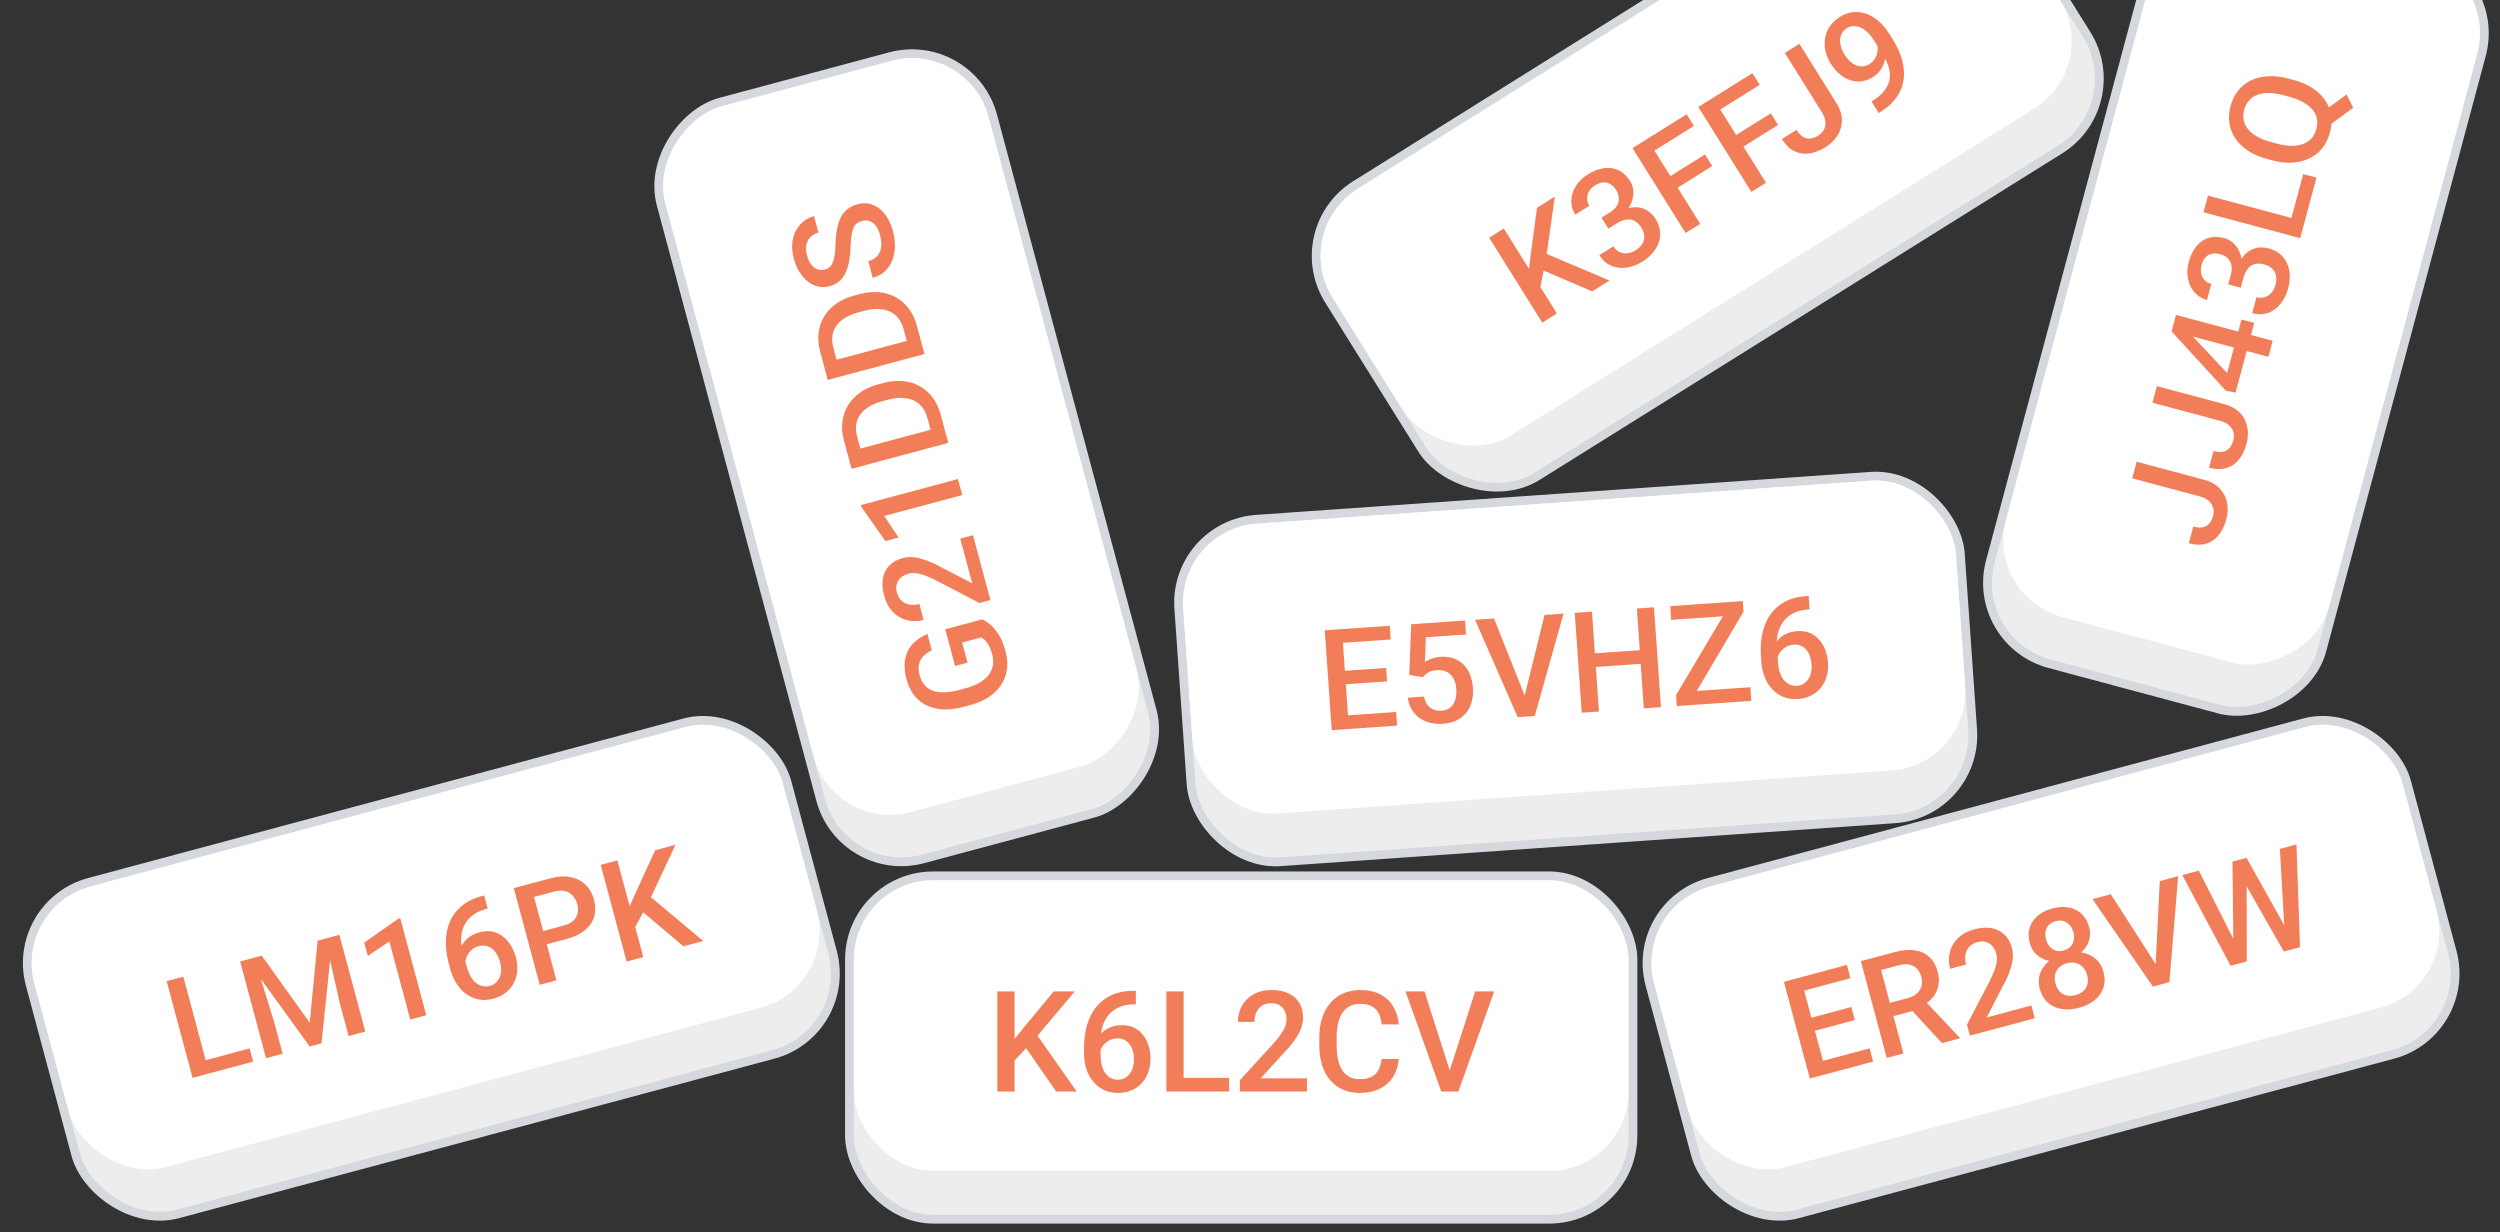
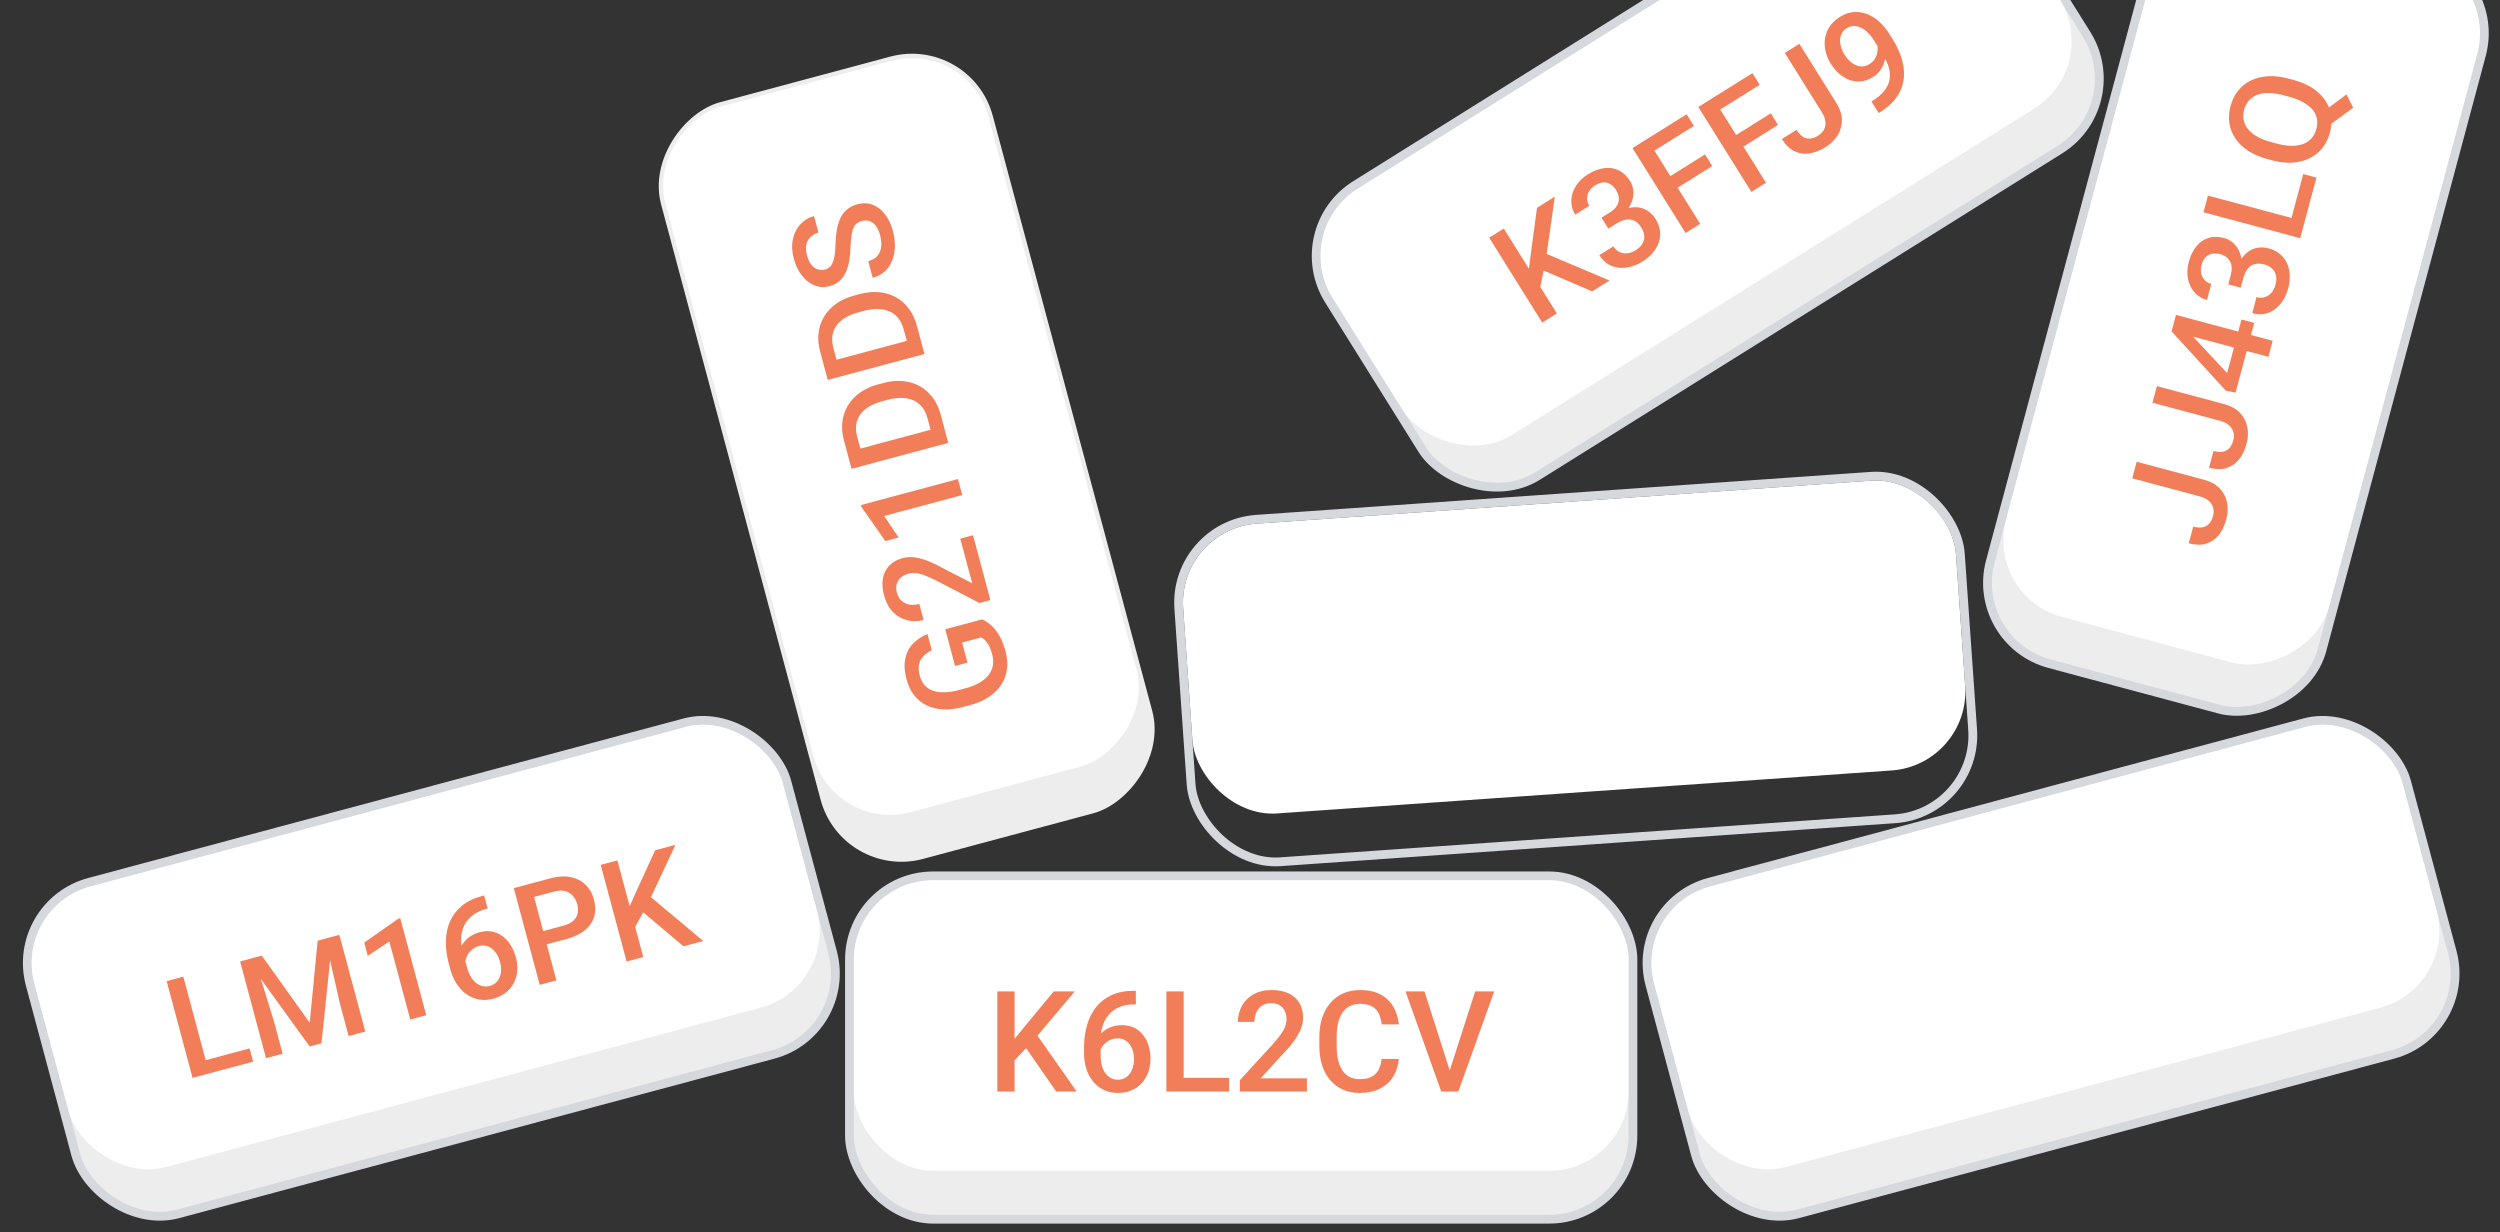
<svg xmlns="http://www.w3.org/2000/svg" width="284" height="140" viewBox="0 0 284 140" fill="none">
  <rect x="0" y="0" width="284" height="140" fill="#333333" stroke="none" />
  <rect x="184.97" y="102.682" width="89" height="39" rx="9.5" transform="rotate(-15 184.97 102.682)" fill="#EDEDED" />
  <rect x="184.97" y="102.682" width="89" height="39" rx="9.5" transform="rotate(-15 184.97 102.682)" stroke="#D5D8DD" />
  <rect x="185.582" y="103.035" width="88" height="33" rx="9" transform="rotate(-15 185.582 103.035)" fill="white" />
-   <path d="M212.385 119.091L212.788 120.592L206.954 122.155L206.552 120.654L212.385 119.091ZM204.546 111.024L207.49 122.012L205.596 122.519L202.652 111.532L204.546 111.024ZM210.311 114.397L210.707 115.876L205.636 117.235L205.24 115.756L210.311 114.397ZM209.806 109.615L210.21 111.124L204.415 112.677L204.01 111.168L209.806 109.615ZM211.391 109.19L215.277 108.149C216.112 107.925 216.858 107.86 217.514 107.954C218.17 108.048 218.72 108.3 219.164 108.709C219.611 109.112 219.932 109.673 220.124 110.393C220.271 110.941 220.3 111.451 220.211 111.923C220.121 112.394 219.932 112.822 219.641 113.208C219.349 113.588 218.97 113.924 218.504 114.216L218.005 114.649L214.511 115.585L214.094 114.087L216.712 113.386C217.165 113.264 217.521 113.083 217.78 112.841C218.038 112.599 218.206 112.32 218.283 112.002C218.363 111.679 218.356 111.341 218.262 110.989C218.16 110.607 217.995 110.295 217.769 110.053C217.546 109.806 217.261 109.648 216.914 109.579C216.565 109.505 216.154 109.532 215.681 109.658L213.689 110.192L216.229 119.67L214.335 120.178L211.391 109.19ZM220.606 118.498L216.702 114.254L218.685 113.714L222.602 117.858L222.628 117.956L220.606 118.498ZM230.76 114.224L231.148 115.673L223.783 117.646L223.449 116.401L225.981 111.541C226.254 110.993 226.461 110.528 226.601 110.145C226.742 109.763 226.822 109.431 226.844 109.15C226.87 108.863 226.849 108.596 226.783 108.35C226.69 108.003 226.543 107.716 226.343 107.489C226.145 107.256 225.903 107.097 225.616 107.012C225.328 106.923 225.008 106.925 224.656 107.019C224.248 107.128 223.93 107.308 223.7 107.558C223.471 107.808 223.327 108.108 223.27 108.458C223.211 108.803 223.235 109.174 223.342 109.571L221.523 110.058C221.352 109.42 221.341 108.797 221.492 108.19C221.64 107.579 221.95 107.043 222.42 106.583C222.888 106.118 223.512 105.781 224.292 105.572C225.027 105.375 225.683 105.331 226.263 105.44C226.842 105.549 227.325 105.794 227.713 106.176C228.106 106.556 228.386 107.055 228.552 107.674C228.643 108.016 228.679 108.37 228.658 108.737C228.638 109.104 228.57 109.483 228.454 109.876C228.342 110.262 228.192 110.66 228.006 111.071C227.818 111.477 227.604 111.896 227.364 112.327L225.688 115.583L230.76 114.224ZM238.948 110.372C239.131 111.056 239.127 111.674 238.935 112.227C238.744 112.78 238.406 113.251 237.923 113.639C237.443 114.021 236.861 114.304 236.176 114.487C235.492 114.67 234.844 114.717 234.232 114.628C233.619 114.533 233.092 114.295 232.649 113.912C232.207 113.529 231.894 112.995 231.711 112.311C231.59 111.858 231.568 111.425 231.645 111.01C231.722 110.591 231.885 110.204 232.136 109.852C232.39 109.492 232.716 109.181 233.115 108.918C233.519 108.653 233.982 108.451 234.505 108.311C235.199 108.125 235.855 108.087 236.472 108.196C237.089 108.306 237.615 108.545 238.048 108.914C238.486 109.282 238.786 109.768 238.948 110.372ZM237.097 110.771C236.999 110.403 236.837 110.102 236.612 109.865C236.387 109.629 236.119 109.472 235.806 109.394C235.494 109.316 235.16 109.324 234.802 109.42C234.44 109.517 234.146 109.677 233.92 109.899C233.694 110.122 233.542 110.391 233.465 110.708C233.394 111.024 233.407 111.366 233.505 111.733C233.605 112.105 233.764 112.408 233.983 112.64C234.2 112.868 234.464 113.016 234.773 113.084C235.083 113.152 235.421 113.137 235.788 113.038C236.155 112.94 236.453 112.784 236.682 112.572C236.911 112.36 237.063 112.101 237.137 111.795C237.21 111.484 237.197 111.143 237.097 110.771ZM237.332 105.337C237.479 105.886 237.464 106.413 237.287 106.918C237.114 107.423 236.807 107.866 236.365 108.249C235.922 108.627 235.376 108.903 234.727 109.076C234.073 109.252 233.457 109.287 232.879 109.183C232.305 109.073 231.814 108.843 231.408 108.494C231.007 108.143 230.732 107.693 230.586 107.145C230.41 106.491 230.406 105.902 230.573 105.377C230.743 104.846 231.051 104.394 231.496 104.022C231.94 103.649 232.49 103.375 233.144 103.2C233.798 103.025 234.411 102.987 234.982 103.087C235.554 103.188 236.043 103.426 236.451 103.802C236.863 104.171 237.157 104.683 237.332 105.337ZM235.529 105.885C235.442 105.558 235.3 105.289 235.103 105.077C234.91 104.859 234.678 104.711 234.409 104.632C234.14 104.553 233.847 104.556 233.53 104.641C233.213 104.726 232.957 104.868 232.762 105.065C232.567 105.263 232.44 105.502 232.38 105.782C232.32 106.063 232.336 106.374 232.428 106.716C232.518 107.053 232.66 107.33 232.853 107.548C233.045 107.761 233.275 107.907 233.545 107.986C233.819 108.063 234.114 108.06 234.431 107.975C234.748 107.89 235.004 107.746 235.197 107.543C235.391 107.34 235.518 107.099 235.577 106.818C235.636 106.533 235.62 106.222 235.529 105.885ZM244.865 109.846L245.349 100.091L247.439 99.531L246.444 111.574L245.033 111.952L244.865 109.846ZM239.787 101.582L245.061 109.793L245.991 111.695L244.573 112.076L237.705 102.14L239.787 101.582ZM253.707 106.983L253.612 97.877L254.759 97.57L255.219 99.8L255.236 109.218L254.043 109.538L253.707 106.983ZM249.786 98.902L253.824 106.879L254.662 109.372L253.394 109.712L247.907 99.406L249.786 98.902ZM259.5 105.334L258.993 96.436L260.879 95.93L261.28 107.599L260.012 107.939L259.5 105.334ZM255.204 97.451L259.659 105.413L260.631 107.773L259.439 108.092L254.782 99.918L254.072 97.754L255.204 97.451Z" fill="#F17E58" />
  <rect x="223.647" y="72.937" width="89" height="39" rx="9.5" transform="rotate(-75 223.647 72.937)" fill="#EDEDED" />
  <rect x="223.647" y="72.937" width="89" height="39" rx="9.5" transform="rotate(-75 223.647 72.937)" stroke="#D5D8DD" />
  <rect x="225.553" y="67.754" width="83" height="38" rx="9" transform="rotate(-75 225.553 67.754)" fill="white" />
  <path d="M249.909 56.397L242.219 54.336L242.724 52.45L250.414 54.51C251.143 54.706 251.723 55.028 252.153 55.477C252.582 55.927 252.861 56.457 252.988 57.068C253.116 57.679 253.088 58.327 252.904 59.011C252.717 59.71 252.432 60.3 252.05 60.78C251.669 61.255 251.194 61.581 250.624 61.757C250.054 61.933 249.394 61.92 248.644 61.719L249.154 59.818C249.586 59.934 249.954 59.96 250.257 59.895C250.556 59.824 250.8 59.679 250.988 59.46C251.173 59.235 251.311 58.951 251.403 58.609C251.49 58.282 251.495 57.973 251.416 57.682C251.334 57.385 251.169 57.125 250.921 56.903C250.669 56.679 250.331 56.51 249.909 56.397ZM252.21 47.809L244.52 45.749L245.025 43.862L252.715 45.922C253.445 46.118 254.024 46.44 254.454 46.89C254.883 47.339 255.162 47.869 255.289 48.48C255.417 49.092 255.389 49.739 255.205 50.423C255.018 51.123 254.733 51.712 254.351 52.192C253.97 52.667 253.495 52.993 252.925 53.169C252.355 53.345 251.695 53.333 250.945 53.132L251.455 51.23C251.887 51.346 252.255 51.372 252.558 51.307C252.858 51.237 253.101 51.092 253.289 50.873C253.474 50.647 253.612 50.363 253.704 50.021C253.791 49.694 253.796 49.385 253.717 49.095C253.635 48.798 253.47 48.538 253.223 48.315C252.97 48.091 252.632 47.922 252.21 47.809ZM254.632 36.294L256.081 36.682L253.958 44.605L252.847 44.373L246.692 37.644L247.082 36.187L249.361 38.489L253 42.383L254.632 36.294ZM247.193 35.772L258.18 38.716L257.693 40.535L246.706 37.591L247.193 35.772ZM253.13 32.3L253.421 31.213C253.534 30.791 253.555 30.422 253.483 30.106C253.413 29.785 253.268 29.522 253.047 29.318C252.827 29.113 252.551 28.966 252.219 28.877C251.872 28.784 251.558 28.768 251.278 28.827C250.994 28.881 250.751 29.015 250.547 29.23C250.346 29.44 250.193 29.736 250.091 30.119C250.005 30.441 249.992 30.75 250.053 31.047C250.11 31.337 250.236 31.589 250.432 31.804C250.623 32.017 250.88 32.166 251.202 32.252L250.712 34.079C250.129 33.922 249.652 33.63 249.281 33.202C248.91 32.773 248.668 32.261 248.553 31.664C248.434 31.061 248.464 30.427 248.642 29.763C248.832 29.053 249.116 28.466 249.494 28.001C249.868 27.53 250.326 27.208 250.869 27.035C251.411 26.863 252.024 26.868 252.708 27.051C253.02 27.135 253.318 27.293 253.601 27.525C253.884 27.757 254.12 28.052 254.31 28.41C254.494 28.767 254.613 29.182 254.664 29.654C254.71 30.125 254.658 30.642 254.507 31.205L254.141 32.571L253.13 32.3ZM254.549 32.68L253.553 32.413L253.919 31.047C254.091 30.403 254.313 29.875 254.586 29.463C254.859 29.046 255.168 28.729 255.511 28.514C255.85 28.297 256.205 28.169 256.577 28.128C256.951 28.083 257.326 28.11 257.703 28.212C258.216 28.349 258.649 28.565 259.002 28.859C259.351 29.146 259.618 29.496 259.805 29.907C259.991 30.318 260.094 30.769 260.114 31.26C260.135 31.745 260.074 32.252 259.933 32.78C259.806 33.253 259.619 33.688 259.373 34.086C259.126 34.484 258.828 34.819 258.48 35.092C258.127 35.364 257.73 35.549 257.288 35.647C256.843 35.738 256.364 35.714 255.851 35.577L256.338 33.758C256.665 33.846 256.975 33.848 257.267 33.764C257.555 33.675 257.807 33.51 258.022 33.271C258.238 33.027 258.395 32.724 258.492 32.362C258.594 31.979 258.615 31.632 258.553 31.319C258.491 31.006 258.347 30.74 258.119 30.523C257.893 30.301 257.591 30.139 257.214 30.038C256.786 29.923 256.417 29.913 256.106 30.008C255.795 30.102 255.535 30.286 255.327 30.559C255.114 30.831 254.952 31.176 254.84 31.593L254.549 32.68ZM261.647 19.773L263.149 20.175L261.67 25.692L260.169 25.289L261.647 19.773ZM250.825 22.219L261.812 25.163L261.304 27.057L250.317 24.113L250.825 22.219ZM263.502 12.999L266.571 10.723L267.32 12.242L264.289 14.471L263.502 12.999ZM259.951 8.925L260.555 9.087C261.385 9.309 262.101 9.617 262.702 10.01C263.303 10.403 263.781 10.863 264.136 11.389C264.491 11.916 264.717 12.491 264.814 13.116C264.906 13.739 264.86 14.39 264.678 15.069C264.498 15.743 264.212 16.327 263.821 16.821C263.426 17.308 262.943 17.694 262.371 17.977C261.799 18.261 261.153 18.427 260.433 18.477C259.715 18.522 258.94 18.433 258.11 18.21L257.507 18.049C256.677 17.826 255.964 17.517 255.369 17.12C254.77 16.722 254.292 16.26 253.937 15.734C253.579 15.201 253.353 14.625 253.26 14.007C253.163 13.383 253.205 12.733 253.385 12.059C253.567 11.38 253.856 10.794 254.252 10.302C254.645 9.803 255.129 9.415 255.705 9.138C256.275 8.86 256.919 8.701 257.636 8.661C258.349 8.615 259.121 8.703 259.951 8.925ZM260.045 10.989L259.427 10.823C258.813 10.658 258.256 10.574 257.756 10.569C257.252 10.558 256.81 10.626 256.431 10.773C256.049 10.913 255.732 11.127 255.482 11.416C255.229 11.698 255.045 12.051 254.932 12.474C254.822 12.886 254.806 13.278 254.884 13.65C254.957 14.02 255.124 14.364 255.384 14.681C255.639 14.998 255.987 15.28 256.427 15.527C256.863 15.773 257.387 15.979 258.001 16.143L258.62 16.309C259.234 16.473 259.793 16.558 260.298 16.564C260.804 16.57 261.251 16.502 261.64 16.358C262.025 16.208 262.345 15.991 262.598 15.709C262.848 15.42 263.028 15.069 263.139 14.656C263.252 14.234 263.272 13.838 263.199 13.467C263.12 13.096 262.951 12.754 262.689 12.441C262.423 12.127 262.069 11.849 261.627 11.607C261.186 11.359 260.659 11.153 260.045 10.989Z" fill="#F17E58" />
  <rect x="145.929" y="26.044" width="89" height="39" rx="9.5" transform="rotate(-32 145.929 26.044)" fill="#EDEDED" />
  <rect x="145.929" y="26.044" width="89" height="39" rx="9.5" transform="rotate(-32 145.929 26.044)" stroke="#D5D8DD" />
  <rect x="146.618" y="26.203" width="88" height="33" rx="9" transform="rotate(-32 146.618 26.203)" fill="white" />
  <path d="M170.832 25.96L176.86 35.606L175.197 36.645L169.169 26.999L170.832 25.96ZM176.629 22.337L175.622 29.424L174.87 33.174L173.548 31.706L173.912 28.752L174.602 23.604L176.629 22.337ZM180.868 33.102L174.838 30.513L175.276 28.664L182.843 31.868L180.868 33.102ZM181.928 24.729L182.882 24.133C183.253 23.901 183.52 23.645 183.683 23.365C183.85 23.082 183.923 22.791 183.902 22.491C183.88 22.191 183.778 21.896 183.596 21.604C183.406 21.299 183.188 21.073 182.942 20.926C182.698 20.771 182.428 20.703 182.133 20.722C181.842 20.738 181.529 20.851 181.193 21.061C180.91 21.237 180.69 21.455 180.532 21.713C180.376 21.965 180.296 22.235 180.294 22.526C180.288 22.812 180.374 23.096 180.55 23.379L178.947 24.381C178.627 23.868 178.477 23.329 178.498 22.763C178.519 22.197 178.691 21.657 179.014 21.142C179.339 20.619 179.793 20.176 180.376 19.812C180.999 19.423 181.607 19.187 182.2 19.105C182.795 19.015 183.35 19.093 183.865 19.336C184.379 19.58 184.824 20.002 185.2 20.602C185.371 20.876 185.481 21.195 185.529 21.557C185.578 21.92 185.549 22.297 185.444 22.688C185.335 23.075 185.139 23.459 184.855 23.84C184.568 24.215 184.177 24.558 183.682 24.867L182.483 25.616L181.928 24.729ZM182.706 25.974L182.16 25.1L183.359 24.35C183.925 23.997 184.447 23.762 184.928 23.646C185.412 23.528 185.854 23.507 186.252 23.584C186.647 23.656 186.995 23.804 187.294 24.029C187.599 24.25 187.854 24.526 188.061 24.858C188.343 25.308 188.512 25.761 188.57 26.216C188.629 26.665 188.586 27.103 188.442 27.531C188.298 27.959 188.066 28.359 187.745 28.731C187.43 29.1 187.04 29.43 186.576 29.719C186.161 29.979 185.727 30.17 185.276 30.292C184.824 30.415 184.378 30.457 183.937 30.42C183.493 30.378 183.076 30.242 182.687 30.012C182.3 29.775 181.965 29.431 181.683 28.981L183.28 27.983C183.46 28.27 183.685 28.483 183.955 28.621C184.227 28.752 184.523 28.803 184.844 28.775C185.168 28.744 185.49 28.629 185.808 28.431C186.143 28.221 186.395 27.98 186.564 27.709C186.732 27.438 186.807 27.146 186.789 26.832C186.775 26.515 186.665 26.191 186.458 25.859C186.223 25.484 185.96 25.225 185.668 25.082C185.376 24.939 185.061 24.896 184.722 24.954C184.381 25.008 184.027 25.149 183.661 25.378L182.706 25.974ZM187.117 15.784L193.145 25.43L191.482 26.469L185.454 16.823L187.117 15.784ZM193.69 17.545L194.514 18.863L190.154 21.587L189.33 20.269L193.69 17.545ZM191.603 12.981L192.431 14.306L187.521 17.374L186.693 16.049L191.603 12.981ZM194.591 11.114L200.618 20.76L198.955 21.799L192.928 12.153L194.591 11.114ZM201.163 12.875L201.987 14.194L197.628 16.918L196.804 15.599L201.163 12.875ZM199.076 8.311L199.904 9.636L194.995 12.704L194.167 11.379L199.076 8.311ZM206.972 12.765L202.753 6.013L204.409 4.978L208.628 11.73C209.028 12.37 209.232 13.001 209.24 13.623C209.248 14.244 209.09 14.822 208.766 15.356C208.442 15.89 207.98 16.344 207.38 16.72C206.766 17.103 206.155 17.34 205.549 17.431C204.946 17.519 204.377 17.433 203.839 17.172C203.302 16.912 202.828 16.453 202.417 15.795L204.086 14.752C204.324 15.132 204.575 15.401 204.841 15.561C205.108 15.713 205.385 15.774 205.672 15.742C205.961 15.702 206.255 15.589 206.556 15.401C206.843 15.222 207.057 14.999 207.198 14.733C207.34 14.46 207.397 14.157 207.367 13.825C207.335 13.489 207.204 13.136 206.972 12.765ZM212.599 11.524L212.731 11.441C213.341 11.06 213.799 10.663 214.106 10.25C214.415 9.83 214.601 9.401 214.665 8.962C214.728 8.523 214.691 8.076 214.555 7.621C214.418 7.166 214.207 6.711 213.923 6.256L212.884 4.593C212.638 4.2 212.381 3.882 212.112 3.638C211.845 3.388 211.574 3.21 211.3 3.105C211.027 2.993 210.762 2.947 210.504 2.967C210.25 2.984 210.013 3.061 209.792 3.199C209.549 3.351 209.365 3.543 209.24 3.775C209.116 3.999 209.048 4.248 209.034 4.521C209.022 4.786 209.059 5.067 209.145 5.363C209.234 5.652 209.366 5.937 209.543 6.22C209.708 6.485 209.899 6.722 210.116 6.931C210.334 7.132 210.566 7.288 210.813 7.398C211.06 7.508 211.315 7.557 211.578 7.546C211.842 7.535 212.104 7.448 212.364 7.285C212.612 7.131 212.81 6.942 212.96 6.72C213.107 6.493 213.206 6.25 213.259 5.989C213.311 5.729 213.318 5.47 213.279 5.212C213.241 4.953 213.16 4.716 213.036 4.498L213.761 4.303C213.971 4.638 214.108 5.014 214.17 5.429C214.235 5.837 214.228 6.253 214.149 6.677C214.071 7.094 213.919 7.484 213.692 7.847C213.469 8.207 213.167 8.506 212.787 8.744C212.328 9.031 211.868 9.199 211.407 9.247C210.947 9.289 210.507 9.232 210.085 9.078C209.668 8.921 209.28 8.684 208.922 8.367C208.565 8.05 208.252 7.678 207.984 7.249C207.694 6.786 207.493 6.306 207.381 5.812C207.268 5.317 207.25 4.831 207.326 4.353C207.4 3.871 207.575 3.424 207.851 3.012C208.13 2.592 208.514 2.229 209.004 1.923C209.525 1.597 210.046 1.413 210.566 1.371C211.086 1.328 211.593 1.402 212.086 1.591C212.579 1.781 213.041 2.069 213.473 2.456C213.906 2.843 214.292 3.308 214.631 3.851L214.983 4.415C215.339 4.984 215.632 5.566 215.861 6.159C216.088 6.749 216.228 7.34 216.279 7.934C216.333 8.521 216.28 9.1 216.122 9.672C215.965 10.237 215.679 10.781 215.263 11.305C214.849 11.822 214.284 12.304 213.569 12.751L213.423 12.842L212.599 11.524Z" fill="#F17E58" />
-   <rect x="133.249" y="59.652" width="89" height="39" rx="9.5" transform="rotate(-4 133.249 59.652)" fill="#EDEDED" />
  <rect x="133.249" y="59.652" width="89" height="39" rx="9.5" transform="rotate(-4 133.249 59.652)" stroke="#D5D8DD" />
  <rect x="133.782" y="60.115" width="88" height="33" rx="9" transform="rotate(-4 133.782 60.115)" fill="white" />
-   <path d="M158.604 80.88L158.712 82.431L152.688 82.852L152.579 81.301L158.604 80.88ZM152.448 71.466L153.241 82.814L151.285 82.95L150.491 71.603L152.448 71.466ZM157.463 75.877L157.57 77.405L152.332 77.771L152.226 76.243L157.463 75.877ZM157.88 71.086L157.989 72.645L152.003 73.064L151.894 71.505L157.88 71.086ZM161.616 76.926L160.094 76.664L160.311 70.916L166.429 70.489L166.54 72.078L161.981 72.397L161.864 75.201C162.033 75.085 162.27 74.967 162.575 74.846C162.88 74.72 163.232 74.644 163.632 74.615C164.167 74.578 164.651 74.633 165.085 74.78C165.523 74.922 165.901 75.149 166.221 75.46C166.54 75.767 166.794 76.151 166.983 76.613C167.171 77.07 167.286 77.592 167.327 78.179C167.364 78.704 167.32 79.2 167.196 79.668C167.078 80.136 166.877 80.555 166.595 80.924C166.313 81.294 165.945 81.594 165.491 81.824C165.042 82.048 164.501 82.183 163.867 82.227C163.394 82.26 162.934 82.224 162.489 82.12C162.048 82.01 161.646 81.832 161.284 81.585C160.922 81.334 160.623 81.016 160.387 80.63C160.151 80.239 159.999 79.783 159.931 79.26L161.771 79.131C161.843 79.497 161.966 79.804 162.14 80.053C162.319 80.296 162.546 80.476 162.82 80.593C163.095 80.71 163.406 80.756 163.754 80.731C164.071 80.709 164.34 80.635 164.561 80.51C164.782 80.38 164.96 80.206 165.096 79.987C165.237 79.763 165.334 79.506 165.387 79.215C165.445 78.924 165.462 78.604 165.437 78.256C165.414 77.924 165.349 77.623 165.241 77.354C165.139 77.084 164.995 76.854 164.809 76.663C164.629 76.472 164.407 76.331 164.145 76.24C163.882 76.144 163.585 76.107 163.252 76.13C162.806 76.161 162.467 76.25 162.237 76.397C162.013 76.543 161.806 76.719 161.616 76.926ZM173.125 79.34L175.462 69.857L177.62 69.706L174.346 81.338L172.888 81.44L173.125 79.34ZM169.718 70.258L173.328 79.326L173.878 81.37L172.413 81.473L167.567 70.409L169.718 70.258ZM186.719 73.831L186.828 75.382L180.804 75.803L180.695 74.252L186.719 73.831ZM180.847 69.48L181.64 80.828L179.684 80.964L178.891 69.617L180.847 69.48ZM187.892 68.988L188.686 80.335L186.737 80.471L185.944 69.124L187.892 68.988ZM198.841 78.066L198.95 79.617L191.071 80.168L190.962 78.617L198.841 78.066ZM198.061 69.49L191.795 80.118L190.486 80.209L190.399 78.97L196.691 68.372L197.977 68.282L198.061 69.49ZM197.252 68.333L197.361 69.892L189.848 70.417L189.739 68.859L197.252 68.333ZM205.228 67.705L205.462 67.689L205.569 69.224L205.436 69.233C204.766 69.28 204.194 69.424 203.72 69.666C203.252 69.908 202.874 70.222 202.588 70.607C202.302 70.993 202.098 71.435 201.976 71.934C201.859 72.428 201.82 72.948 201.858 73.493L201.983 75.278C202.014 75.73 202.091 76.126 202.215 76.468C202.337 76.804 202.495 77.082 202.688 77.304C202.886 77.52 203.106 77.679 203.348 77.782C203.59 77.886 203.846 77.928 204.117 77.909C204.397 77.889 204.648 77.814 204.868 77.684C205.089 77.549 205.272 77.371 205.419 77.152C205.565 76.933 205.67 76.678 205.733 76.386C205.796 76.095 205.816 75.78 205.792 75.442C205.77 75.12 205.707 74.822 205.604 74.547C205.507 74.267 205.372 74.025 205.201 73.823C205.03 73.616 204.824 73.461 204.581 73.358C204.344 73.249 204.075 73.205 203.773 73.226C203.399 73.252 203.065 73.364 202.771 73.562C202.482 73.76 202.254 74.008 202.087 74.307C201.925 74.601 201.847 74.906 201.853 75.224L201.12 75.041C201.128 74.555 201.204 74.113 201.349 73.717C201.498 73.32 201.707 72.976 201.974 72.686C202.24 72.396 202.556 72.168 202.92 72.001C203.289 71.829 203.7 71.728 204.152 71.696C204.703 71.657 205.188 71.728 205.608 71.907C206.028 72.087 206.383 72.347 206.673 72.687C206.967 73.021 207.196 73.412 207.358 73.86C207.524 74.303 207.625 74.771 207.66 75.265C207.698 75.81 207.65 76.325 207.517 76.81C207.383 77.289 207.168 77.716 206.87 78.092C206.578 78.468 206.21 78.77 205.767 78.999C205.329 79.229 204.821 79.363 204.245 79.404C203.637 79.446 203.086 79.367 202.591 79.167C202.102 78.966 201.677 78.672 201.316 78.285C200.96 77.897 200.677 77.442 200.468 76.919C200.259 76.396 200.134 75.835 200.092 75.238L200.038 74.458C199.978 73.596 200.03 72.775 200.195 71.996C200.359 71.212 200.647 70.51 201.058 69.892C201.474 69.273 202.026 68.772 202.715 68.39C203.403 68.002 204.241 67.774 205.228 67.705Z" fill="#F17E58" />
  <rect x="96.501" y="99.5" width="89" height="39" rx="9.5" fill="#EDEDED" />
  <rect x="96.501" y="99.5" width="89" height="39" rx="9.5" stroke="#D5D8DD" />
  <rect x="97.001" y="100" width="88" height="33" rx="9" fill="white" />
  <path d="M115.258 112.625V124H113.297V112.625H115.258ZM122.094 112.625L117.485 118.102L114.86 120.883L114.516 118.937L116.391 116.625L119.704 112.625H122.094ZM119.985 124L116.243 118.609L117.594 117.273L122.313 124H119.985ZM128.797 112.555H129.032V114.094H128.899C128.227 114.094 127.646 114.198 127.157 114.406C126.672 114.615 126.274 114.901 125.961 115.266C125.649 115.63 125.415 116.057 125.258 116.547C125.107 117.031 125.032 117.547 125.032 118.094V119.883C125.032 120.336 125.081 120.737 125.18 121.086C125.279 121.43 125.417 121.719 125.594 121.953C125.777 122.182 125.985 122.357 126.219 122.477C126.454 122.596 126.706 122.656 126.977 122.656C127.258 122.656 127.514 122.599 127.743 122.484C127.972 122.365 128.167 122.2 128.329 121.992C128.49 121.784 128.612 121.536 128.696 121.25C128.779 120.963 128.821 120.651 128.821 120.312C128.821 119.99 128.779 119.687 128.696 119.406C128.618 119.12 128.5 118.87 128.344 118.656C128.188 118.437 127.993 118.268 127.758 118.148C127.529 118.023 127.264 117.961 126.961 117.961C126.586 117.961 126.245 118.049 125.938 118.227C125.636 118.404 125.391 118.635 125.204 118.922C125.021 119.203 124.922 119.503 124.907 119.82L124.188 119.586C124.23 119.102 124.336 118.667 124.508 118.281C124.685 117.896 124.917 117.568 125.204 117.297C125.49 117.026 125.821 116.82 126.196 116.68C126.576 116.534 126.993 116.461 127.446 116.461C127.998 116.461 128.477 116.565 128.883 116.773C129.29 116.982 129.625 117.266 129.891 117.625C130.162 117.979 130.362 118.385 130.493 118.844C130.628 119.297 130.696 119.771 130.696 120.266C130.696 120.812 130.612 121.323 130.446 121.797C130.279 122.266 130.034 122.677 129.711 123.031C129.394 123.385 129.006 123.661 128.547 123.859C128.094 124.057 127.579 124.156 127 124.156C126.391 124.156 125.847 124.039 125.368 123.805C124.894 123.57 124.49 123.247 124.157 122.836C123.829 122.424 123.579 121.95 123.407 121.414C123.235 120.878 123.149 120.31 123.149 119.711V118.93C123.149 118.065 123.258 117.25 123.477 116.484C123.696 115.713 124.032 115.034 124.485 114.445C124.943 113.857 125.529 113.396 126.243 113.062C126.956 112.724 127.808 112.555 128.797 112.555ZM139.625 122.445V124H133.915V122.445H139.625ZM134.461 112.625V124H132.5V112.625H134.461ZM148.469 122.5V124H140.844V122.711L144.547 118.672C144.954 118.213 145.274 117.818 145.508 117.484C145.743 117.151 145.907 116.852 146 116.586C146.099 116.315 146.149 116.052 146.149 115.797C146.149 115.437 146.081 115.122 145.946 114.852C145.816 114.575 145.623 114.359 145.368 114.203C145.112 114.042 144.803 113.961 144.438 113.961C144.016 113.961 143.662 114.052 143.375 114.234C143.089 114.417 142.873 114.669 142.727 114.992C142.581 115.31 142.508 115.674 142.508 116.086H140.625C140.625 115.424 140.777 114.82 141.079 114.273C141.381 113.721 141.818 113.284 142.391 112.961C142.964 112.633 143.654 112.469 144.461 112.469C145.222 112.469 145.868 112.596 146.399 112.852C146.93 113.107 147.334 113.469 147.61 113.937C147.891 114.406 148.032 114.961 148.032 115.602C148.032 115.956 147.974 116.307 147.86 116.656C147.745 117.005 147.581 117.354 147.368 117.703C147.159 118.047 146.912 118.393 146.625 118.742C146.339 119.086 146.024 119.435 145.68 119.789L143.219 122.5H148.469ZM156.954 120.297H158.907C158.844 121.042 158.636 121.706 158.282 122.289C157.928 122.867 157.43 123.323 156.79 123.656C156.149 123.99 155.37 124.156 154.454 124.156C153.75 124.156 153.118 124.031 152.555 123.781C151.993 123.526 151.511 123.167 151.11 122.703C150.709 122.234 150.402 121.669 150.188 121.008C149.98 120.346 149.875 119.607 149.875 118.789V117.844C149.875 117.026 149.982 116.286 150.196 115.625C150.415 114.963 150.727 114.398 151.133 113.93C151.54 113.456 152.027 113.094 152.594 112.844C153.167 112.594 153.81 112.469 154.524 112.469C155.43 112.469 156.196 112.635 156.821 112.969C157.446 113.302 157.93 113.763 158.274 114.352C158.623 114.94 158.836 115.615 158.915 116.375H156.961C156.909 115.885 156.795 115.466 156.618 115.117C156.446 114.768 156.191 114.503 155.852 114.32C155.514 114.133 155.071 114.039 154.524 114.039C154.076 114.039 153.685 114.122 153.352 114.289C153.019 114.456 152.74 114.7 152.516 115.023C152.292 115.346 152.123 115.745 152.008 116.219C151.899 116.687 151.844 117.224 151.844 117.828V118.789C151.844 119.362 151.894 119.883 151.993 120.352C152.097 120.815 152.253 121.213 152.461 121.547C152.675 121.88 152.946 122.138 153.274 122.32C153.602 122.503 153.995 122.594 154.454 122.594C155.011 122.594 155.461 122.505 155.805 122.328C156.154 122.151 156.417 121.893 156.594 121.555C156.777 121.211 156.896 120.792 156.954 120.297ZM164.586 121.922L167.579 112.625H169.743L165.665 124H164.204L164.586 121.922ZM161.821 112.625L164.79 121.922L165.196 124H163.727L159.665 112.625H161.821Z" fill="#F17E58" />
  <rect x="95.682" y="100.031" width="89" height="39" rx="9.5" transform="rotate(-105 95.682 100.031)" fill="#EDEDED" />
-   <rect x="95.682" y="100.031" width="89" height="39" rx="9.5" transform="rotate(-105 95.682 100.031)" stroke="#D5D8DD" />
  <rect x="94.741" y="94.589" width="83" height="38" rx="9" transform="rotate(-105 94.741 94.589)" fill="white" />
  <path d="M107.379 71.484L111.575 70.359C111.823 70.46 112.115 70.643 112.45 70.909C112.779 71.172 113.105 71.551 113.426 72.047C113.748 72.543 114.017 73.196 114.234 74.006C114.419 74.695 114.473 75.358 114.395 75.993C114.312 76.63 114.1 77.218 113.759 77.757C113.417 78.291 112.952 78.758 112.364 79.158C111.77 79.56 111.056 79.872 110.221 80.096L109.459 80.3C108.629 80.523 107.861 80.618 107.157 80.585C106.447 80.549 105.812 80.396 105.254 80.125C104.696 79.854 104.228 79.472 103.848 78.981C103.462 78.486 103.174 77.886 102.986 77.182C102.744 76.281 102.696 75.496 102.84 74.827C102.978 74.154 103.268 73.585 103.71 73.122C104.151 72.658 104.701 72.293 105.357 72.025L105.854 73.882C105.488 74.045 105.178 74.254 104.923 74.511C104.667 74.763 104.497 75.073 104.412 75.441C104.321 75.805 104.343 76.241 104.479 76.749C104.597 77.187 104.783 77.55 105.038 77.837C105.293 78.125 105.611 78.336 105.992 78.471C106.372 78.601 106.808 78.66 107.301 78.646C107.793 78.633 108.336 78.547 108.93 78.388L109.707 78.179C110.311 78.018 110.83 77.811 111.264 77.56C111.697 77.304 112.042 77.012 112.299 76.684C112.555 76.351 112.719 75.987 112.791 75.59C112.857 75.195 112.831 74.776 112.713 74.333C112.597 73.9 112.466 73.555 112.322 73.297C112.172 73.041 112.026 72.846 111.882 72.712C111.732 72.574 111.597 72.472 111.477 72.408L109.296 72.992L109.909 75.278L108.497 75.657L107.379 71.484ZM109.086 61.191L110.535 60.803L112.508 68.168L111.263 68.502L106.403 65.97C105.856 65.696 105.39 65.489 105.008 65.349C104.625 65.209 104.293 65.128 104.012 65.106C103.725 65.081 103.458 65.101 103.212 65.167C102.865 65.26 102.578 65.407 102.351 65.608C102.118 65.805 101.959 66.047 101.875 66.334C101.785 66.623 101.787 66.943 101.881 67.295C101.99 67.703 102.17 68.021 102.42 68.251C102.671 68.48 102.971 68.623 103.32 68.681C103.665 68.739 104.036 68.715 104.433 68.609L104.921 70.428C104.282 70.599 103.659 70.609 103.053 70.459C102.441 70.31 101.905 70.001 101.445 69.531C100.98 69.062 100.643 68.438 100.434 67.659C100.237 66.924 100.193 66.267 100.302 65.688C100.411 65.109 100.656 64.625 101.038 64.237C101.418 63.844 101.917 63.565 102.536 63.399C102.878 63.307 103.232 63.272 103.599 63.292C103.966 63.312 104.345 63.381 104.738 63.497C105.124 63.609 105.522 63.758 105.933 63.945C106.34 64.132 106.758 64.346 107.189 64.587L110.445 66.262L109.086 61.191ZM97.799 57.373L108.824 54.419L109.312 56.237L100.445 58.613L102.08 61.062L100.578 61.465L97.858 57.592L97.799 57.373ZM106.869 47.121L107.498 49.468L105.992 49.856L105.367 47.524C105.185 46.845 104.885 46.316 104.465 45.938C104.044 45.554 103.526 45.321 102.911 45.238C102.294 45.15 101.603 45.208 100.839 45.413L100.242 45.573C99.649 45.732 99.141 45.941 98.72 46.199C98.297 46.453 97.965 46.752 97.723 47.097C97.48 47.437 97.328 47.818 97.268 48.238C97.207 48.653 97.242 49.105 97.373 49.593L98.032 52.053L96.523 52.458L95.863 49.998C95.668 49.268 95.613 48.568 95.697 47.899C95.777 47.23 95.987 46.616 96.328 46.056C96.667 45.49 97.124 45.004 97.7 44.596C98.275 44.188 98.958 43.879 99.748 43.667L100.329 43.511C101.119 43.3 101.865 43.227 102.567 43.292C103.269 43.357 103.909 43.55 104.485 43.87C105.057 44.191 105.548 44.626 105.959 45.173C106.363 45.717 106.667 46.367 106.869 47.121ZM96.229 51.363L107.217 48.419L107.724 50.313L96.737 53.258L96.229 51.363ZM104.164 37.024L104.792 39.371L103.287 39.759L102.662 37.427C102.48 36.748 102.179 36.219 101.76 35.841C101.339 35.457 100.821 35.224 100.205 35.141C99.588 35.053 98.898 35.111 98.133 35.316L97.537 35.476C96.943 35.635 96.436 35.844 96.014 36.102C95.592 36.356 95.259 36.655 95.017 37C94.774 37.34 94.623 37.721 94.563 38.141C94.502 38.556 94.536 39.008 94.667 39.496L95.326 41.956L93.817 42.361L93.158 39.901C92.963 39.171 92.907 38.471 92.992 37.802C93.072 37.133 93.282 36.519 93.622 35.959C93.961 35.393 94.419 34.907 94.994 34.499C95.57 34.091 96.253 33.782 97.043 33.57L97.624 33.414C98.413 33.203 99.159 33.13 99.862 33.195C100.564 33.26 101.203 33.453 101.78 33.773C102.351 34.094 102.842 34.529 103.253 35.077C103.658 35.62 103.961 36.27 104.164 37.024ZM93.524 41.267L104.511 38.322L105.019 40.217L94.031 43.161L93.524 41.267ZM97.935 25.097C97.708 25.158 97.516 25.247 97.359 25.365C97.201 25.477 97.071 25.639 96.971 25.849C96.871 26.059 96.795 26.338 96.743 26.687C96.684 27.031 96.646 27.462 96.628 27.979C96.607 28.545 96.558 29.076 96.481 29.572C96.397 30.063 96.268 30.507 96.094 30.904C95.915 31.303 95.678 31.639 95.385 31.911C95.086 32.185 94.71 32.383 94.258 32.505C93.81 32.624 93.377 32.641 92.96 32.553C92.542 32.46 92.153 32.276 91.793 32C91.427 31.721 91.107 31.362 90.833 30.923C90.554 30.485 90.337 29.977 90.182 29.399C89.964 28.584 89.927 27.842 90.071 27.172C90.214 26.498 90.497 25.934 90.92 25.481C91.342 25.023 91.859 24.711 92.473 24.547L92.977 26.426C92.615 26.523 92.316 26.686 92.081 26.917C91.84 27.143 91.68 27.434 91.603 27.789C91.524 28.139 91.548 28.55 91.675 29.023C91.795 29.471 91.963 29.825 92.178 30.085C92.393 30.346 92.636 30.518 92.907 30.602C93.177 30.686 93.458 30.689 93.75 30.61C93.957 30.555 94.132 30.457 94.278 30.315C94.418 30.175 94.535 29.988 94.628 29.752C94.717 29.518 94.784 29.236 94.83 28.906C94.876 28.575 94.903 28.193 94.911 27.76C94.929 27.102 94.988 26.518 95.088 26.006C95.183 25.495 95.329 25.052 95.525 24.675C95.72 24.299 95.974 23.989 96.286 23.744C96.593 23.5 96.967 23.318 97.41 23.2C97.873 23.076 98.315 23.057 98.737 23.143C99.155 23.231 99.54 23.413 99.895 23.691C100.243 23.964 100.553 24.323 100.823 24.768C101.087 25.21 101.298 25.725 101.455 26.314C101.597 26.842 101.666 27.381 101.663 27.932C101.658 28.478 101.568 28.998 101.393 29.493C101.213 29.988 100.94 30.418 100.573 30.78C100.202 31.144 99.724 31.404 99.141 31.56L98.633 29.666C98.99 29.57 99.278 29.428 99.498 29.24C99.716 29.047 99.875 28.818 99.977 28.554C100.074 28.291 100.121 28.003 100.118 27.691C100.114 27.374 100.067 27.047 99.976 26.71C99.858 26.267 99.696 25.914 99.49 25.651C99.284 25.383 99.047 25.204 98.78 25.113C98.513 25.023 98.231 25.018 97.935 25.097Z" fill="#F17E58" />
  <rect x="0.97" y="102.682" width="89" height="39" rx="9.5" transform="rotate(-15 0.97 102.682)" fill="#EDEDED" />
  <rect x="0.97" y="102.682" width="89" height="39" rx="9.5" transform="rotate(-15 0.97 102.682)" stroke="#D5D8DD" />
  <rect x="1.582" y="103.035" width="88" height="33" rx="9" transform="rotate(-15 1.582 103.035)" fill="white" />
  <path d="M28.355 119.099L28.758 120.6L23.241 122.079L22.839 120.577L28.355 119.099ZM20.825 110.95L23.769 121.937L21.875 122.445L18.931 111.457L20.825 110.95ZM28.047 109.015L29.738 108.562L35.185 116.185L36.084 106.861L37.774 106.408L36.523 118.52L35.179 118.88L28.047 109.015ZM27.277 109.221L28.885 108.79L31.129 116.05L32.108 119.703L30.221 120.208L27.277 109.221ZM36.937 106.633L38.552 106.2L41.496 117.187L39.602 117.695L38.623 114.042L36.937 106.633ZM45.469 104.306L48.423 115.331L46.605 115.818L44.229 106.951L41.779 108.586L41.377 107.085L45.25 104.365L45.469 104.306ZM54.773 101.781L54.999 101.72L55.398 103.206L55.269 103.241C54.62 103.415 54.087 103.666 53.667 103.994C53.254 104.32 52.943 104.7 52.735 105.133C52.528 105.566 52.412 106.039 52.388 106.553C52.367 107.06 52.428 107.577 52.569 108.105L53.032 109.834C53.15 110.271 53.301 110.646 53.487 110.957C53.672 111.264 53.88 111.507 54.111 111.688C54.347 111.862 54.593 111.977 54.851 112.032C55.108 112.087 55.368 112.079 55.629 112.009C55.901 111.936 56.133 111.815 56.324 111.645C56.515 111.47 56.661 111.261 56.763 111.018C56.865 110.775 56.919 110.504 56.925 110.206C56.932 109.908 56.891 109.595 56.803 109.268C56.72 108.956 56.602 108.675 56.448 108.425C56.299 108.168 56.121 107.957 55.914 107.791C55.707 107.621 55.474 107.508 55.217 107.453C54.963 107.391 54.691 107.4 54.399 107.478C54.037 107.575 53.73 107.749 53.479 107.999C53.233 108.248 53.057 108.536 52.95 108.861C52.846 109.18 52.828 109.495 52.895 109.806L52.141 109.765C52.055 109.287 52.046 108.839 52.112 108.422C52.184 108.004 52.322 107.627 52.529 107.291C52.736 106.956 53.002 106.671 53.328 106.438C53.657 106.199 54.041 106.021 54.478 105.903C55.012 105.761 55.502 105.737 55.948 105.833C56.394 105.929 56.792 106.117 57.142 106.395C57.495 106.667 57.794 107.008 58.038 107.417C58.286 107.819 58.474 108.259 58.602 108.737C58.744 109.266 58.796 109.78 58.757 110.281C58.718 110.777 58.588 111.238 58.367 111.664C58.152 112.088 57.849 112.455 57.457 112.765C57.071 113.073 56.599 113.302 56.04 113.452C55.451 113.61 54.895 113.637 54.372 113.535C53.853 113.431 53.38 113.224 52.952 112.913C52.528 112.6 52.164 112.207 51.859 111.733C51.554 111.26 51.324 110.733 51.169 110.155L50.967 109.4C50.743 108.565 50.638 107.749 50.651 106.953C50.663 106.152 50.811 105.409 51.097 104.723C51.387 104.036 51.834 103.439 52.437 102.932C53.038 102.421 53.817 102.037 54.773 101.781ZM64.387 106.662L61.527 107.428L61.125 105.926L63.985 105.16C64.483 105.026 64.864 104.838 65.128 104.595C65.391 104.352 65.556 104.07 65.621 103.751C65.69 103.425 65.676 103.078 65.577 102.711C65.484 102.364 65.324 102.059 65.098 101.796C64.875 101.527 64.585 101.341 64.228 101.237C63.871 101.133 63.444 101.148 62.946 101.281L60.667 101.892L63.206 111.37L61.312 111.877L58.368 100.89L62.541 99.772C63.392 99.544 64.154 99.501 64.828 99.644C65.507 99.781 66.072 100.071 66.526 100.516C66.978 100.956 67.294 101.512 67.475 102.187C67.665 102.896 67.672 103.546 67.496 104.138C67.321 104.73 66.97 105.242 66.444 105.674C65.923 106.105 65.238 106.434 64.387 106.662ZM70.133 97.738L73.077 108.725L71.183 109.233L68.239 98.245L70.133 97.738ZM76.736 95.968L73.701 102.451L71.885 105.817L71.05 104.027L72.262 101.308L74.427 96.587L76.736 95.968ZM77.642 107.502L72.632 103.263L73.592 101.623L79.891 106.899L77.642 107.502Z" fill="#F17E58" />
</svg>